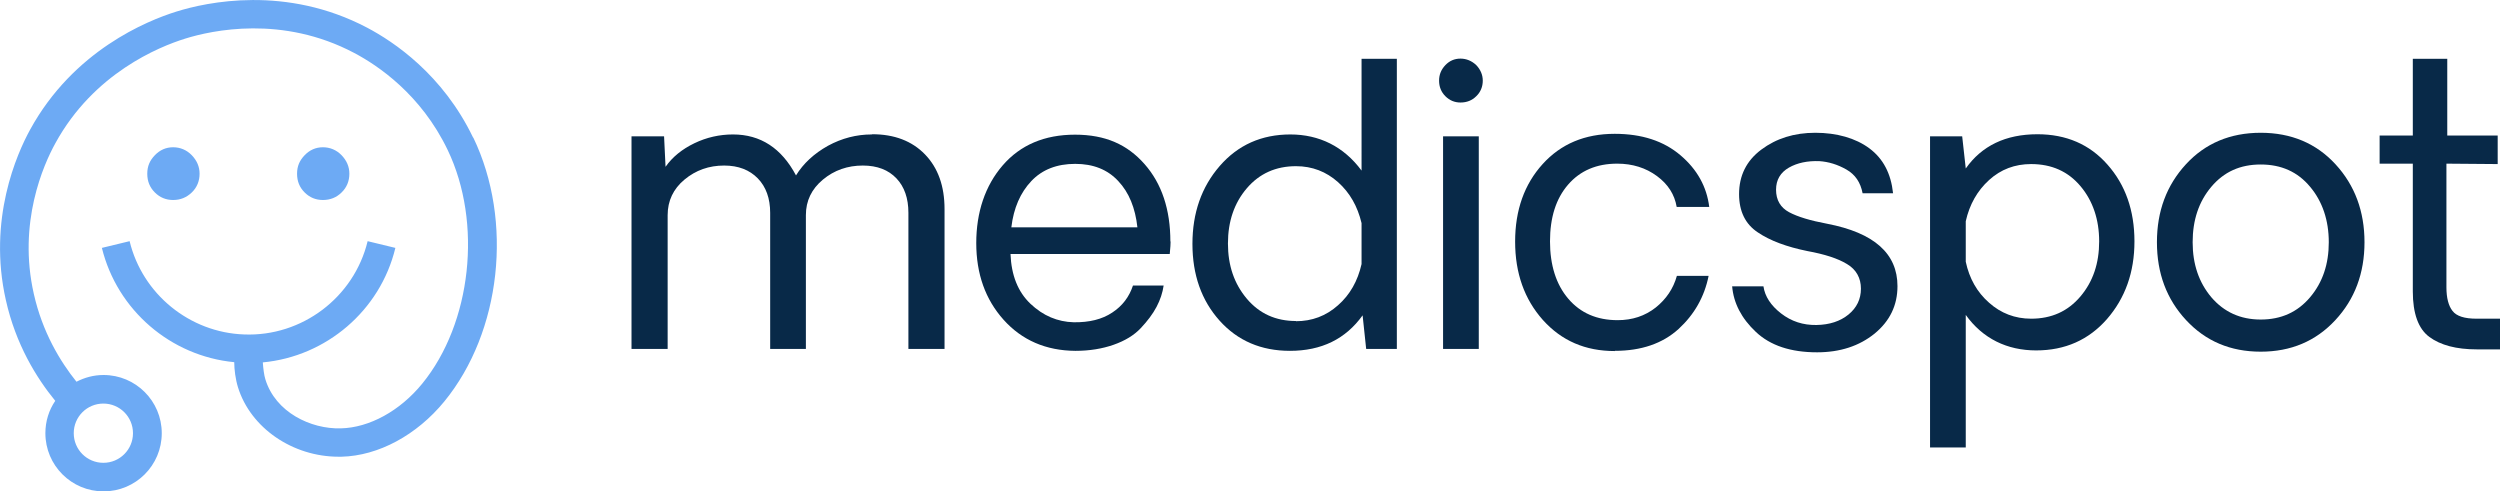
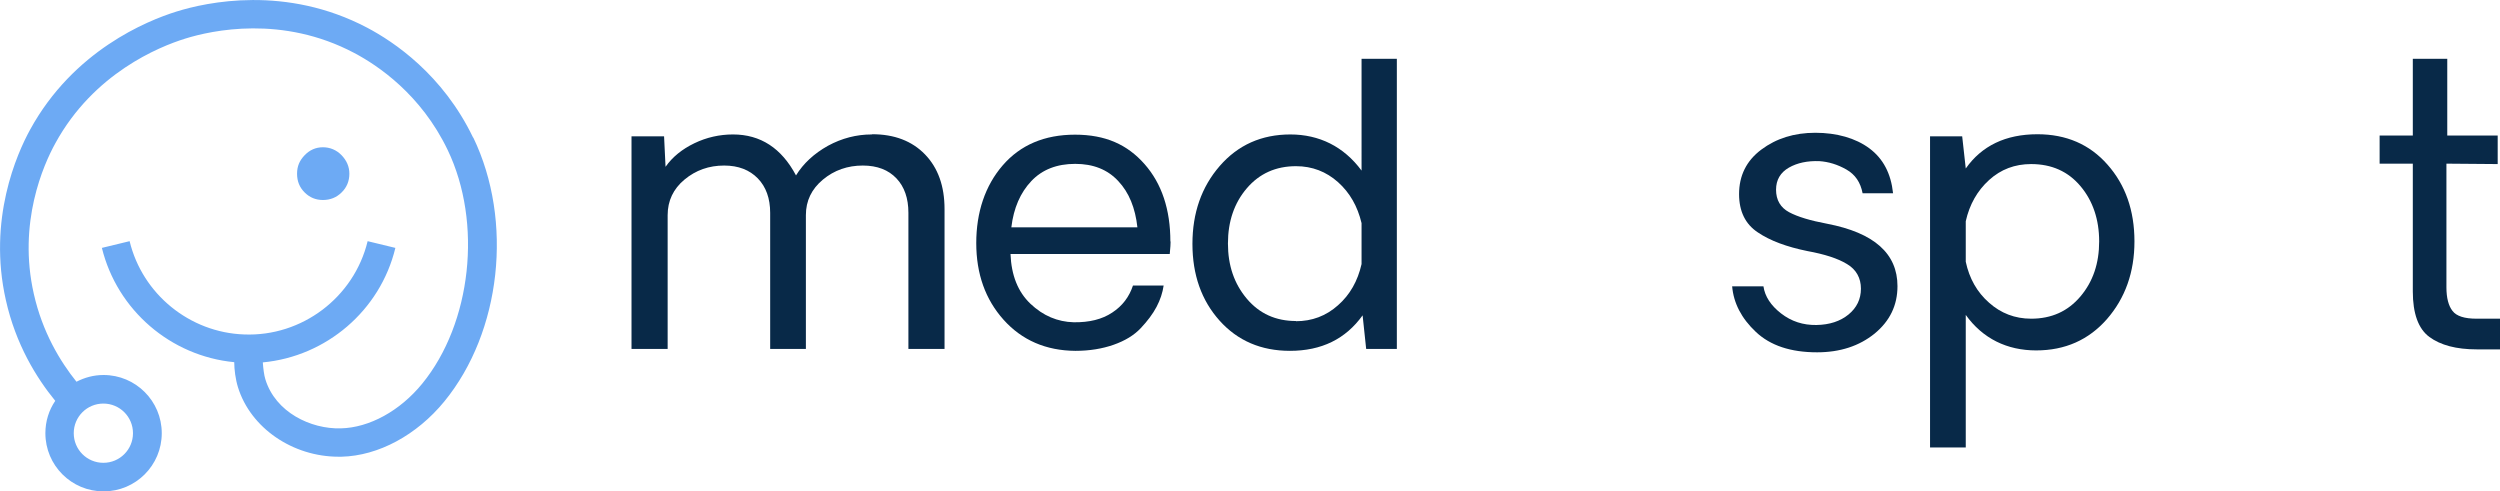
<svg xmlns="http://www.w3.org/2000/svg" id="b" viewBox="0 0 119 23.39">
  <g id="c">
    <g id="d">
      <path d="m41.52,6.39c1.05,0,1.89.32,2.51.96.62.64.93,1.51.93,2.6v6.66h-1.72v-6.48c0-.69-.19-1.24-.57-1.64s-.91-.61-1.6-.61c-.72,0-1.36.22-1.9.67s-.81,1.01-.81,1.69v6.37h-1.7v-6.48c0-.69-.2-1.24-.59-1.64s-.92-.61-1.6-.61c-.72,0-1.35.22-1.89.67-.53.44-.8,1.01-.8,1.69v6.37h-1.72V6.49h1.55l.07,1.45c.33-.47.79-.84,1.37-1.12.58-.28,1.2-.42,1.84-.42,1.31,0,2.31.65,3,1.95.35-.57.86-1.04,1.52-1.41.66-.36,1.36-.54,2.08-.54h0Z" fill="#082948" />
      <path d="m55.72,11.49c0,.11-.01.31-.04.6h-7.58c.04,1.01.35,1.8.95,2.37.6.57,1.29.86,2.06.88.74.01,1.35-.14,1.83-.46.49-.32.81-.75.99-1.29h1.46c-.05.34-.16.68-.34,1.02-.18.34-.43.67-.75,1.01s-.75.6-1.29.79-1.15.29-1.82.29c-1.41-.01-2.55-.51-3.42-1.48s-1.3-2.19-1.3-3.65.42-2.73,1.26-3.7c.84-.97,1.99-1.46,3.44-1.46s2.49.47,3.31,1.4c.82.93,1.23,2.16,1.23,3.69h0Zm-4.54-3.69c-.87,0-1.57.27-2.09.82-.52.55-.84,1.28-.95,2.2h6c-.1-.92-.4-1.66-.91-2.2-.51-.55-1.19-.82-2.05-.82Z" fill="#082948" />
      <path d="m66.49,2.8v13.81h-1.46l-.17-1.6c-.81,1.13-1.96,1.69-3.46,1.69-1.37,0-2.49-.48-3.35-1.44-.86-.96-1.29-2.18-1.29-3.65s.43-2.71,1.3-3.71c.87-1,1.99-1.5,3.36-1.5s2.54.57,3.39,1.72V2.8h1.68,0Zm-4.81,12.49c.77,0,1.44-.25,2.01-.76.57-.5.94-1.16,1.12-1.96v-1.95c-.19-.8-.56-1.45-1.12-1.95s-1.23-.76-2-.76c-.96,0-1.74.35-2.34,1.05s-.9,1.58-.9,2.63.3,1.92.9,2.63c.6.71,1.38,1.06,2.34,1.06h0Z" fill="#082948" />
-       <path d="m69.52,4.88c-.28,0-.52-.1-.72-.3-.2-.2-.3-.45-.3-.74s.1-.53.3-.74c.2-.21.44-.31.72-.31s.54.11.75.31c.2.21.31.46.31.74s-.1.54-.31.74c-.2.2-.45.3-.75.3Zm-.83,1.61h1.7v10.12h-1.7V6.49Z" fill="#082948" />
-       <path d="m76.86,16.71c-1.4,0-2.53-.49-3.42-1.48-.88-.99-1.32-2.23-1.32-3.73s.44-2.73,1.31-3.69,2.01-1.44,3.43-1.44c1.29,0,2.33.34,3.13,1.02s1.25,1.5,1.37,2.46h-1.55c-.1-.59-.41-1.08-.94-1.47-.53-.39-1.16-.59-1.89-.59-.98,0-1.76.33-2.34,1s-.86,1.57-.86,2.7.29,2.05.87,2.73,1.36,1.02,2.35,1.02c.7,0,1.3-.2,1.81-.6.5-.4.84-.9,1.01-1.51h1.51c-.2,1-.68,1.84-1.43,2.53-.76.69-1.77,1.04-3.03,1.04h0Z" fill="#082948" />
      <path d="m86.49,16.77c-1.25,0-2.22-.32-2.91-.97s-1.06-1.37-1.13-2.17h1.49c.07.48.35.91.84,1.29s1.05.56,1.68.55,1.14-.18,1.53-.5c.39-.32.59-.73.59-1.23s-.22-.91-.66-1.17c-.44-.27-1.07-.47-1.89-.62-.98-.2-1.77-.49-2.36-.89-.59-.39-.89-1-.89-1.82,0-.88.35-1.59,1.06-2.12.71-.53,1.56-.8,2.57-.8s1.91.25,2.57.74c.66.49,1.03,1.2,1.13,2.14h-1.45c-.1-.52-.35-.89-.77-1.13s-.85-.37-1.29-.4c-.56-.02-1.05.08-1.45.31-.4.23-.61.58-.61,1.05,0,.49.21.85.62,1.07s1.01.4,1.81.55c2.24.43,3.35,1.42,3.35,2.97,0,.91-.36,1.66-1.09,2.26-.73.59-1.64.89-2.74.89h0Z" fill="#082948" />
      <path d="m96.98,6.39c1.37,0,2.49.48,3.34,1.45.85.96,1.28,2.18,1.28,3.65s-.44,2.7-1.31,3.7c-.87.99-1.99,1.49-3.37,1.49s-2.54-.56-3.35-1.69v6.31h-1.7V6.49h1.53l.17,1.53c.76-1.08,1.9-1.63,3.41-1.63h0Zm-.3,8.78c.97,0,1.75-.35,2.35-1.06s.89-1.58.89-2.62-.3-1.93-.89-2.63-1.37-1.05-2.35-1.05c-.77,0-1.44.25-2,.76s-.93,1.16-1.11,1.96v1.93c.17.8.54,1.45,1.11,1.95.56.5,1.23.76,2,.76h0Z" fill="#082948" />
-       <path d="m111.16,15.24c-.93,1-2.11,1.5-3.55,1.5s-2.62-.5-3.55-1.5-1.39-2.23-1.39-3.71.46-2.71,1.38-3.71c.92-1,2.11-1.5,3.56-1.5s2.64.5,3.56,1.5c.92,1,1.38,2.24,1.38,3.71s-.46,2.71-1.39,3.71h0Zm-5.9-1.09c.6.7,1.38,1.06,2.35,1.06s1.75-.35,2.35-1.06.89-1.58.89-2.62-.3-1.94-.89-2.64c-.59-.71-1.37-1.06-2.35-1.06s-1.75.35-2.35,1.06c-.6.71-.89,1.59-.89,2.64s.3,1.92.89,2.62Z" fill="#082948" />
      <path d="m117.89,16.63c-.97,0-1.72-.2-2.25-.59s-.79-1.12-.79-2.17v-6.08h-1.58v-1.34h1.58v-3.65h1.64v3.65h2.4v1.36l-2.44-.02v5.89c0,.5.1.88.29,1.12.19.25.57.37,1.15.37h1.11v1.46h-1.11Z" fill="#082948" />
      <path d="m22.52,6.55c-1.44-3-3.77-4.56-5.04-5.23C13.61-.72,9.84.1,8.4.55c-1.41.44-4.9,1.86-6.96,5.61C.8,7.32-.59,10.45.28,14.29c.47,2.1,1.45,3.69,2.35,4.79-.3.44-.47.97-.47,1.54,0,1.53,1.24,2.77,2.77,2.77s2.77-1.24,2.77-2.77-1.24-2.77-2.77-2.77c-.47,0-.9.12-1.29.32-.78-.97-1.62-2.36-2.03-4.18-.77-3.39.46-6.15,1.03-7.18,1.82-3.32,4.92-4.58,6.17-4.97,1.28-.4,4.63-1.13,8.05.68,1.12.59,3.18,1.97,4.45,4.62,1.66,3.46,1.14,8.24-1.21,11.12-1.06,1.3-2.52,2.1-3.88,2.13-1.42.04-3.11-.76-3.59-2.34-.06-.19-.1-.52-.12-.8,3.01-.28,5.59-2.46,6.31-5.45l-1.32-.32c-.65,2.68-3.13,4.55-5.88,4.44-2.59-.09-4.84-1.92-5.45-4.44l-1.32.32c.73,2.97,3.28,5.15,6.3,5.44,0,.34.06.82.18,1.2.6,1.93,2.6,3.3,4.79,3.3.04,0,.09,0,.13,0,1.76-.04,3.59-1.03,4.9-2.63,2.71-3.31,3.29-8.59,1.38-12.56h0ZM4.92,19.21c.78,0,1.41.63,1.41,1.41s-.63,1.41-1.41,1.41-1.41-.63-1.41-1.41.63-1.41,1.41-1.41Z" fill="#6daaf4" />
-       <path d="m8.24,9.52c-.34,0-.63-.12-.87-.36s-.36-.53-.36-.89.12-.63.36-.88c.24-.25.53-.38.87-.38s.65.13.89.38c.24.25.37.54.37.88s-.12.65-.37.89-.54.36-.89.36Z" fill="#6daaf4" />
      <path d="m15.37,9.52c-.34,0-.63-.12-.87-.36s-.36-.53-.36-.89.12-.63.36-.88c.24-.25.53-.38.87-.38s.65.13.89.38.37.54.37.88-.12.65-.37.89c-.24.24-.54.36-.89.36Z" fill="#6daaf4" />
    </g>
  </g>
</svg>